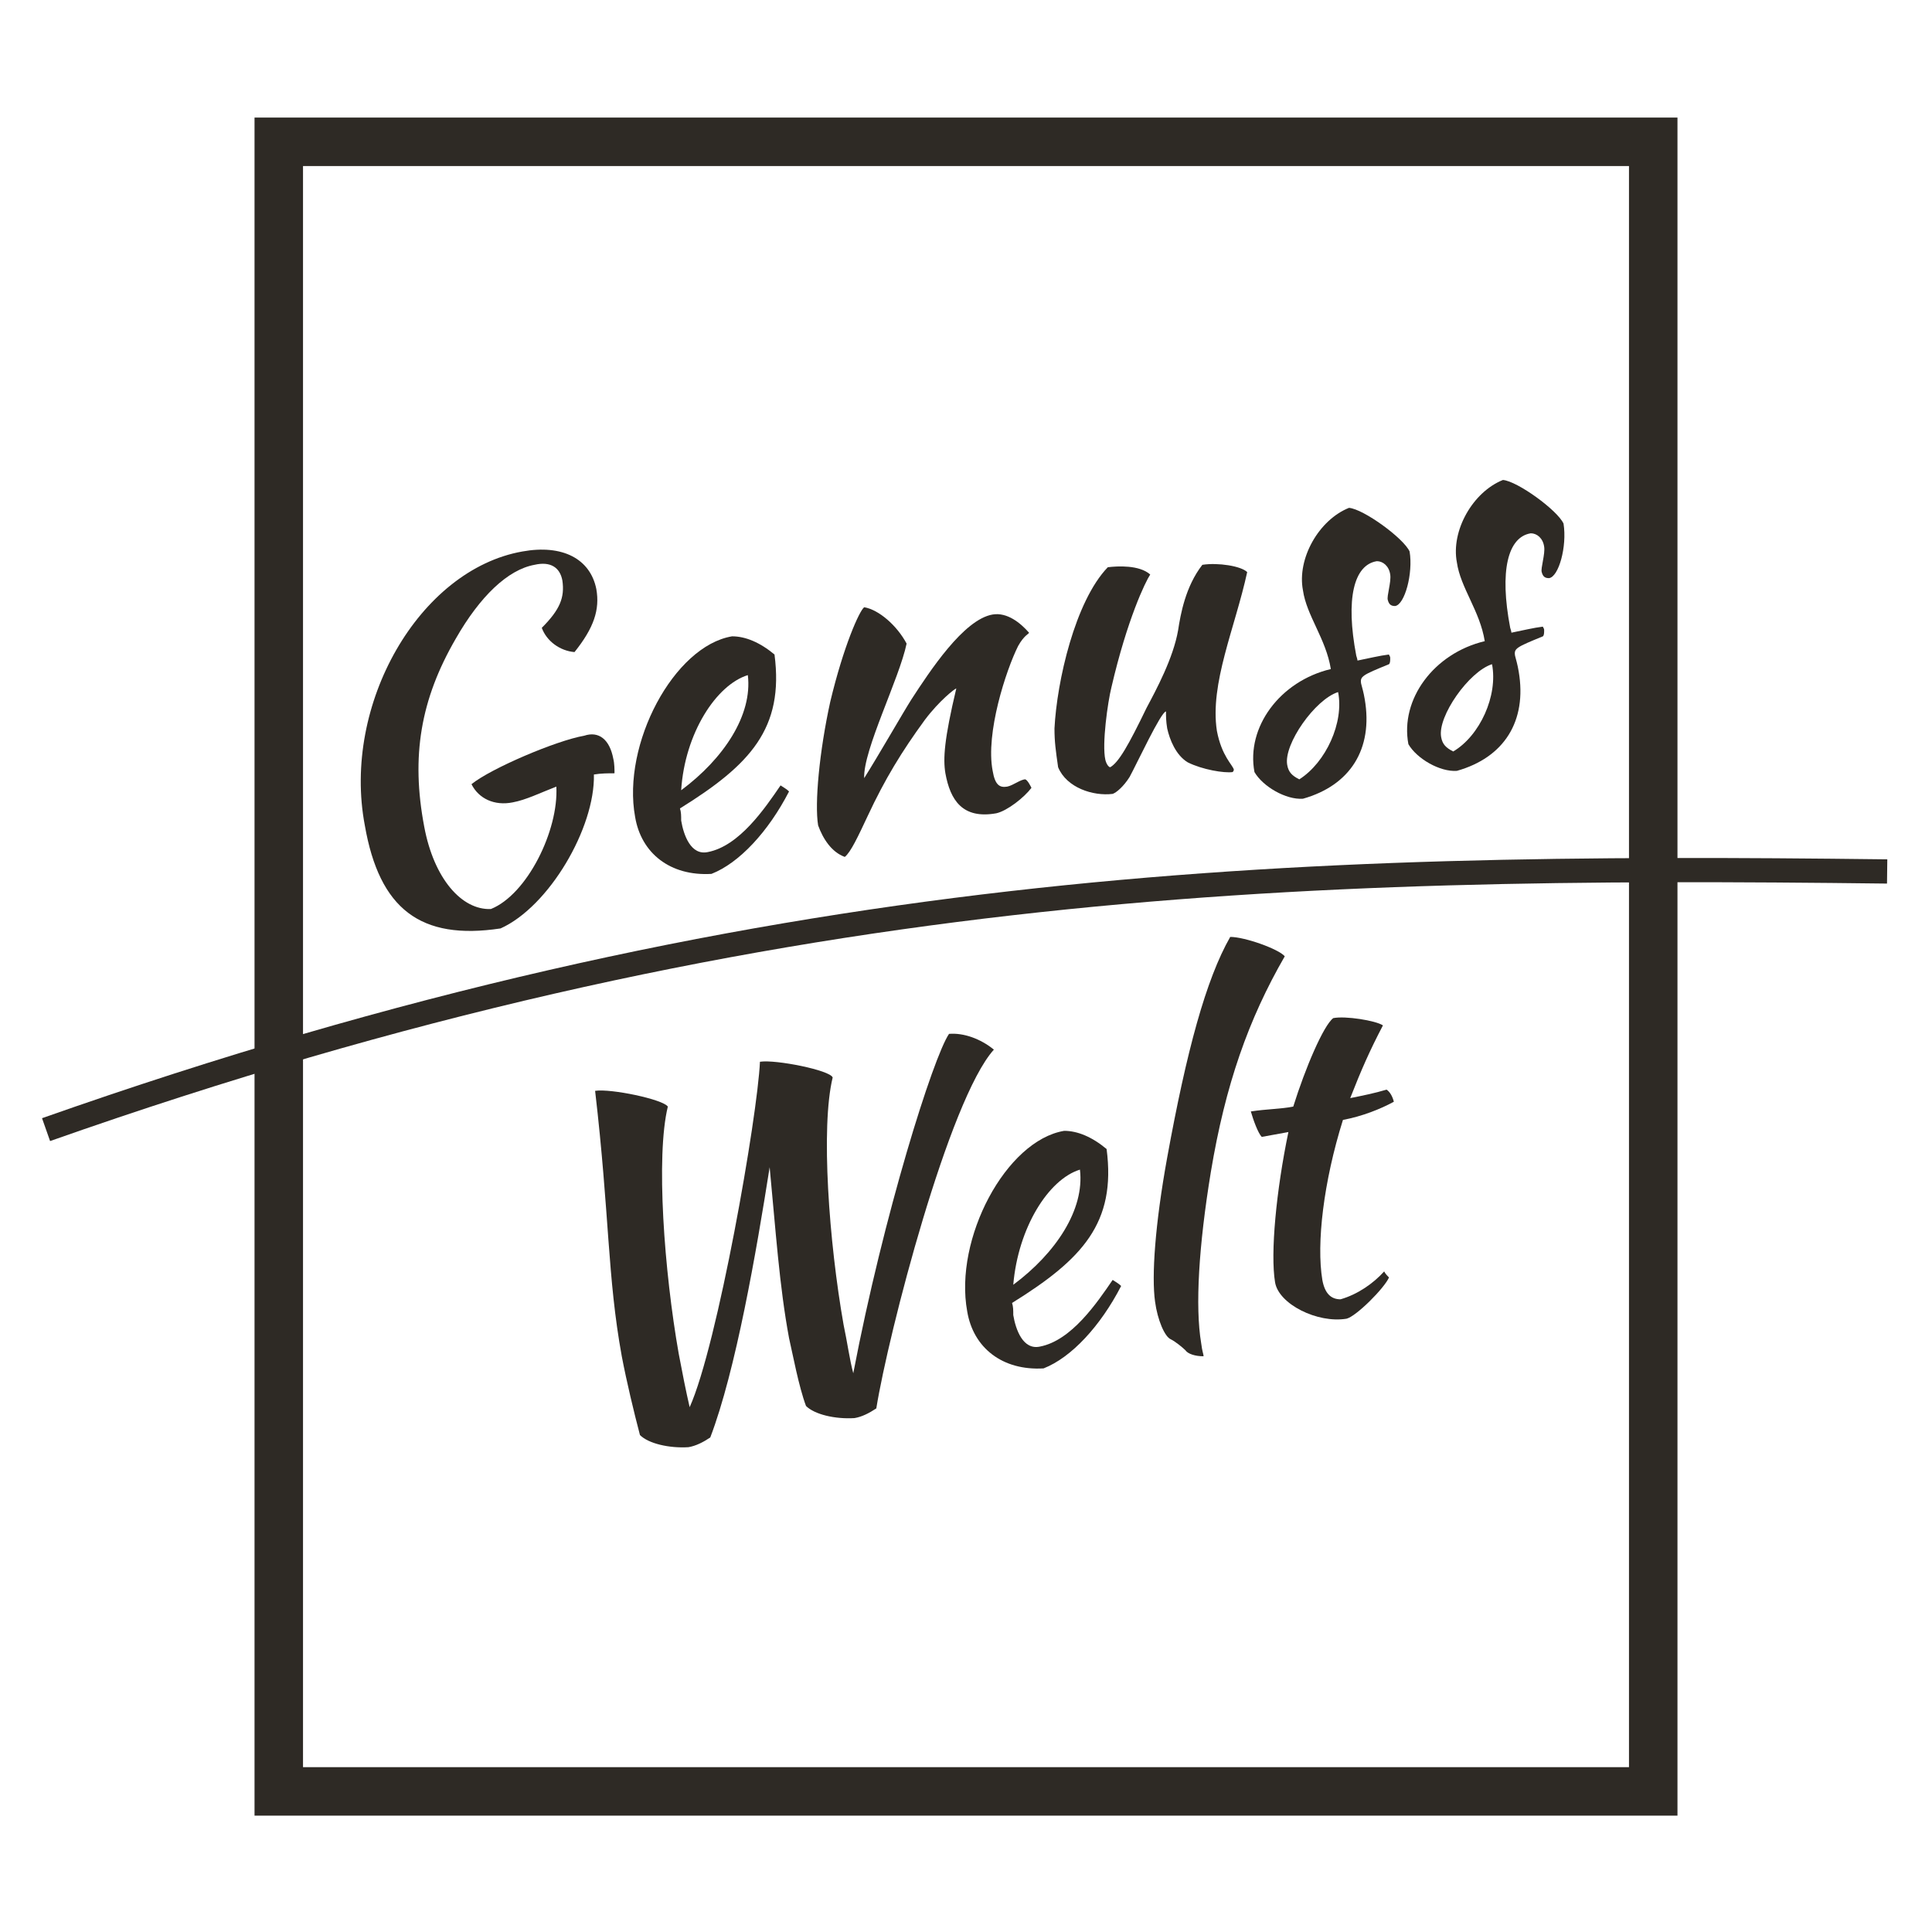
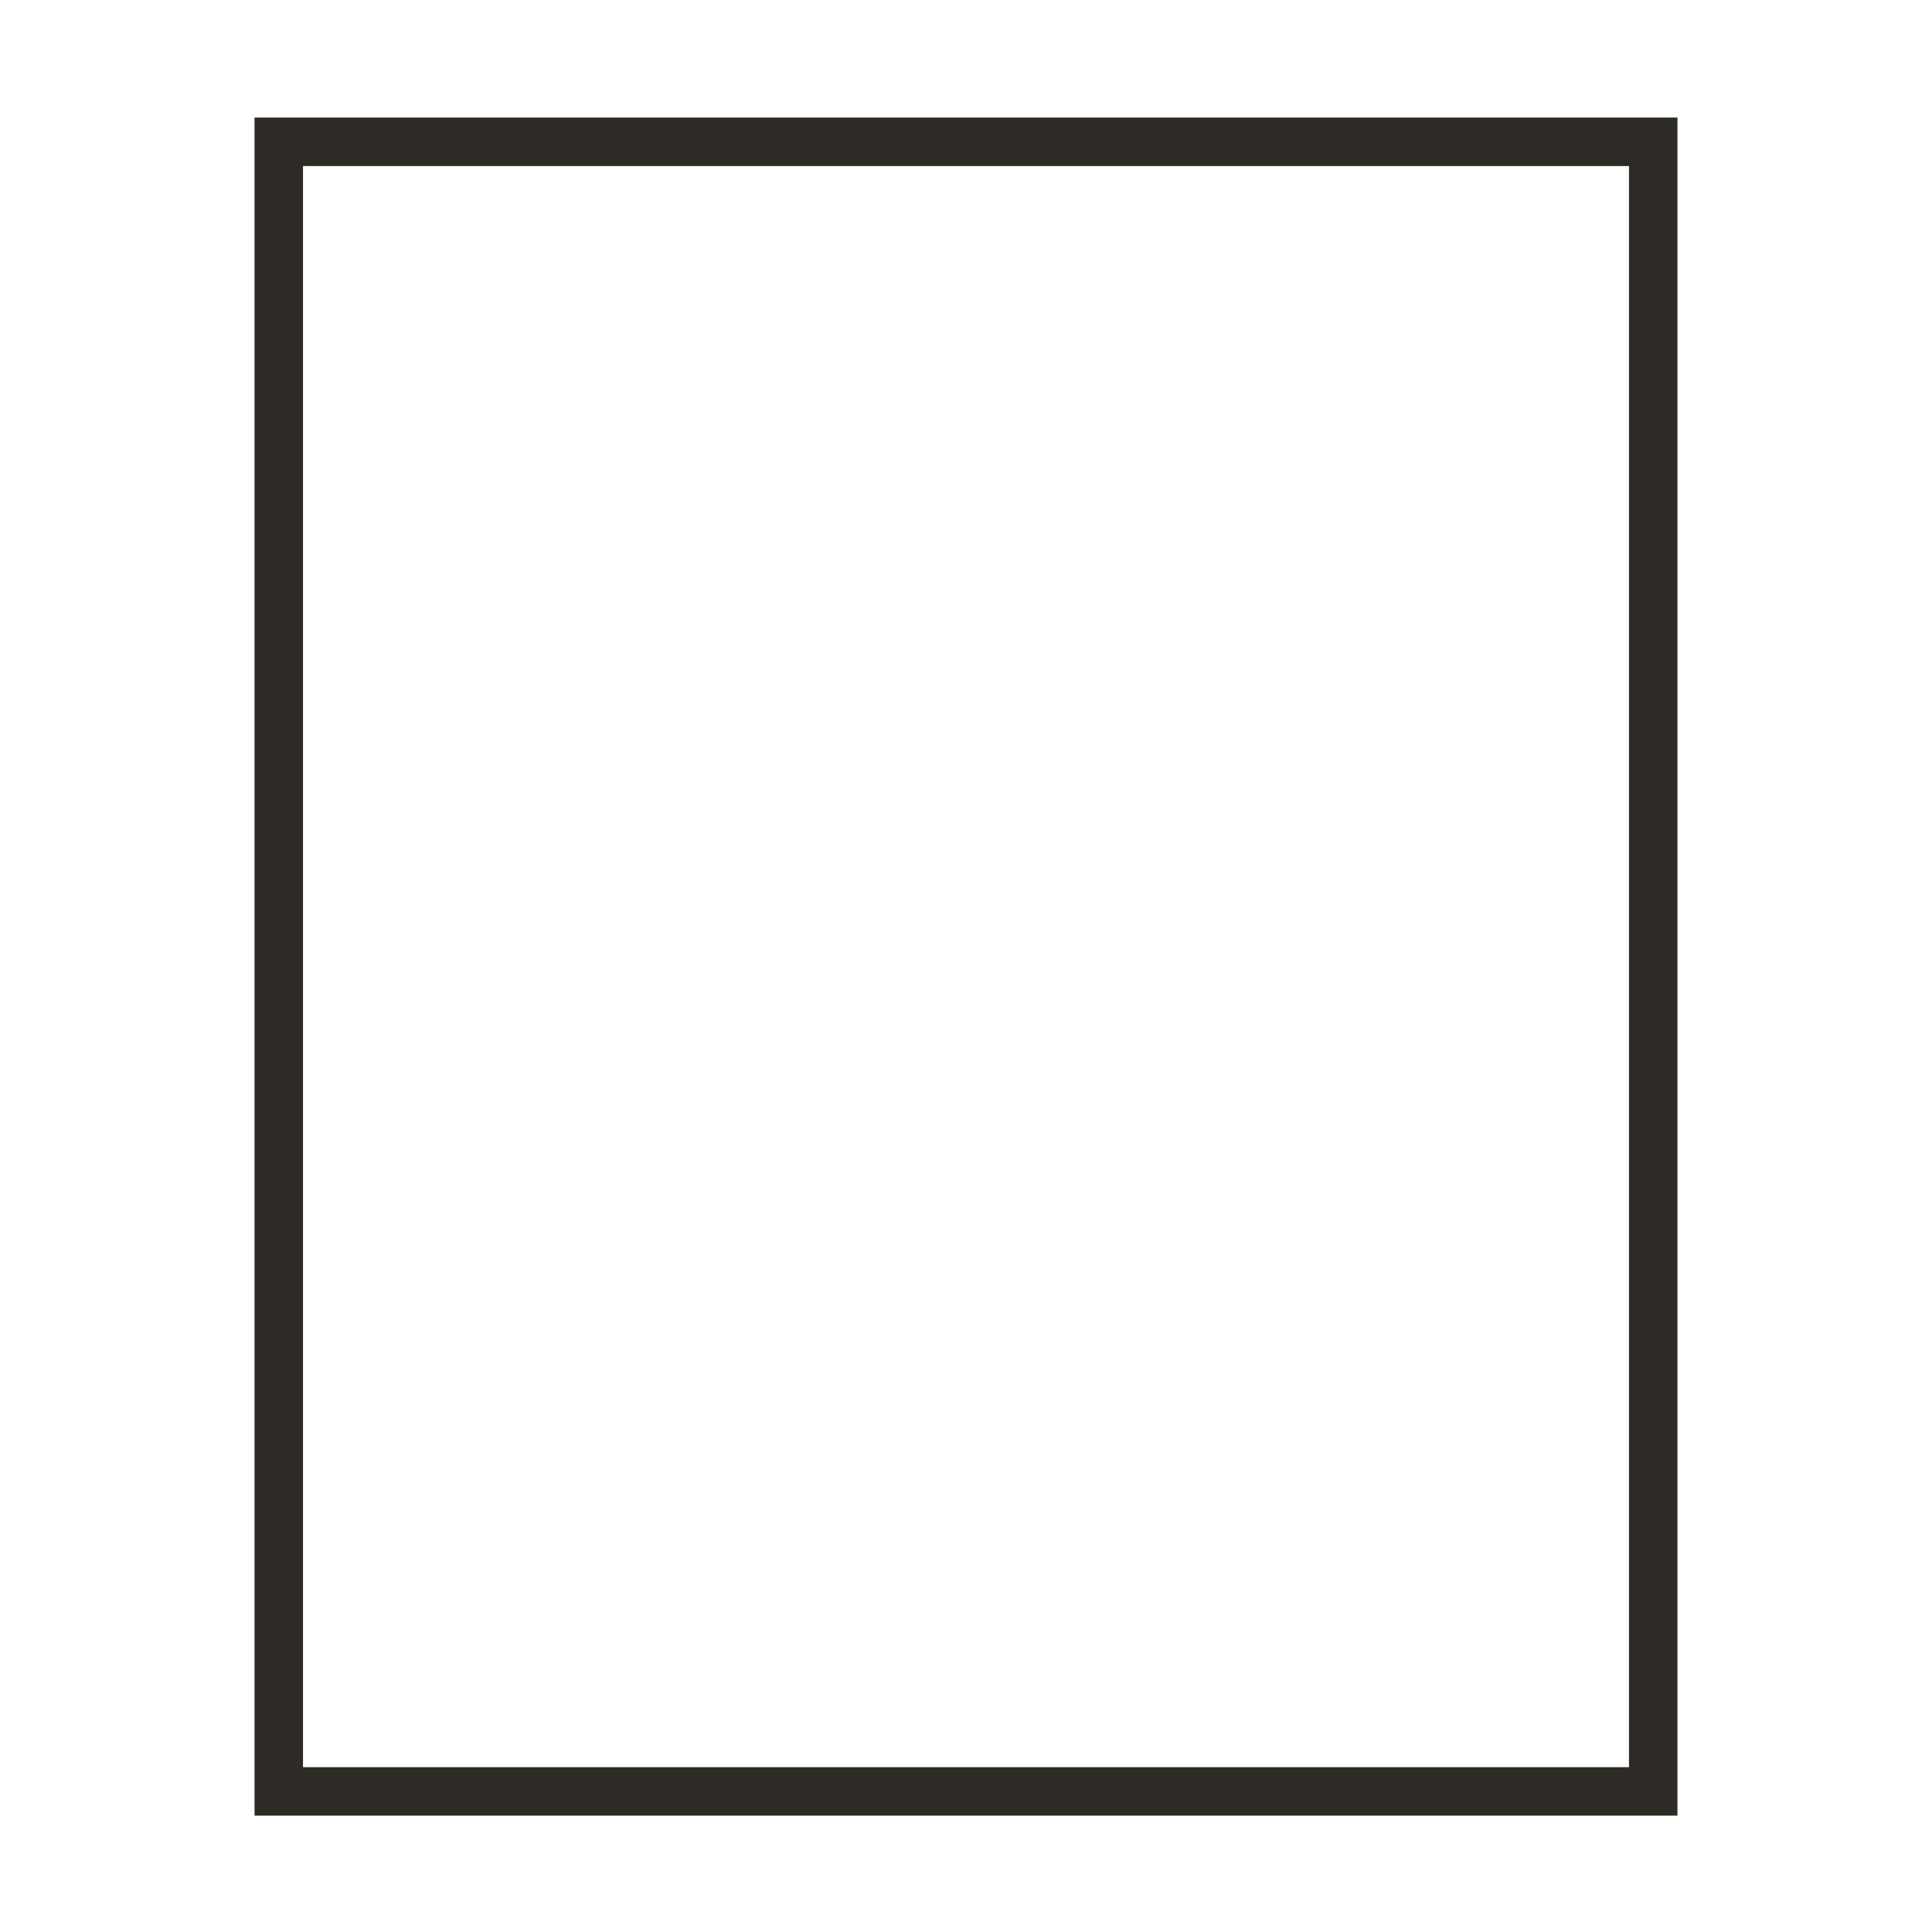
<svg xmlns="http://www.w3.org/2000/svg" xmlns:xlink="http://www.w3.org/1999/xlink" version="1.1" id="Ebene_1" x="0px" y="0px" viewBox="0 0 159.4 159.4" enable-background="new 0 0 159.4 159.4" xml:space="preserve">
  <rect x="23" y="11.7" fill="none" stroke="#2E2A25" stroke-width="4" stroke-miterlimit="10" width="113.4" height="136.1" />
  <g>
    <defs>
-       <rect id="SVGID_1_" x="-341.2" y="-217.9" width="841.9" height="595.3" />
-     </defs>
+       </defs>
    <clipPath id="SVGID_2_">
      <use xlink:href="#SVGID_1_" overflow="visible" />
    </clipPath>
    <path clip-path="url(#SVGID_2_)" fill="#2E2A25" d="M50.6,62.6c0.1,0.4,0.1,0.9,0.1,1.2c-0.5,0-1.1,0-1.7,0.1   c0.1,4.4-3.7,10.9-7.7,12.7c-6.6,1-10-1.6-11.2-8.5C28.2,58.1,34.6,47,43.1,45.5c3.3-0.6,5.6,0.6,6.1,3.1c0.3,1.7-0.2,3.2-1.8,5.2   c-1.2-0.1-2.3-0.9-2.7-2c1.5-1.5,1.9-2.5,1.7-3.9c-0.2-1.1-1-1.6-2.3-1.3c-2.2,0.4-4.5,2.6-6.5,6.1c-2.9,5-3.7,9.7-2.6,15.5   c0.8,4.3,3.1,6.9,5.5,6.8c3-1.2,5.6-6.5,5.4-10.1c-1.3,0.5-2.5,1.1-3.6,1.3c-1.5,0.3-2.8-0.3-3.4-1.5c1.6-1.3,7-3.6,9.3-4   C49.4,60.3,50.3,61,50.6,62.6" />
    <path clip-path="url(#SVGID_2_)" fill="#2E2A25" d="M56.1,66.7c0.1,0.3,0.1,0.6,0.1,1c0.2,1.2,0.8,2.9,2.2,2.6   c2.6-0.5,4.7-3.6,6-5.5c0.3,0.2,0.5,0.3,0.7,0.5c-1.7,3.3-4.1,5.9-6.4,6.8c-3.4,0.2-5.8-1.7-6.3-4.7c-1.1-6,3.2-14.1,8-14.9   c1.1,0,2.3,0.5,3.5,1.5C64.7,60.1,61.9,63.1,56.1,66.7 M56.2,65.2c3.5-2.6,5.9-6.2,5.5-9.5C59.1,56.5,56.5,60.5,56.2,65.2" />
    <path clip-path="url(#SVGID_2_)" fill="#2E2A25" d="M74.8,53.1c-0.6,2.9-3.6,8.8-3.5,11.1c1.2-1.9,3.2-5.4,3.9-6.5   c1.5-2.3,4.3-6.6,6.7-7c1.2-0.2,2.3,0.7,3,1.5c0,0.1-0.4,0.2-0.9,1.1c-1,2-2.7,7.2-2.1,10.3c0.2,1.2,0.6,1.4,1.2,1.3   c0.5-0.1,1.1-0.6,1.5-0.6c0.2,0.1,0.4,0.5,0.5,0.7c-0.6,0.8-2,1.9-2.9,2.1c-2.8,0.5-3.8-1.1-4.2-3.3c-0.2-1.2-0.1-2.8,0.9-7   c-0.1,0-1.4,1-2.6,2.6c-1.9,2.6-3.3,4.9-4.7,7.9c-0.8,1.7-1.4,3-1.9,3.4c-1.1-0.4-1.8-1.5-2.2-2.6c-0.3-1.8,0.1-6.1,1-10.2   c1.1-4.6,2.4-7.5,2.8-7.8C72.5,50.3,74,51.6,74.8,53.1" />
    <path clip-path="url(#SVGID_2_)" fill="#2E2A25" d="M96.3,60.1c-0.1-0.6-0.1-1-0.1-1.4c-0.4,0-2.4,4.3-3,5.4   c-0.5,0.8-1.1,1.3-1.4,1.4c-1.6,0.2-3.8-0.5-4.5-2.2c-0.2-1.4-0.3-2.1-0.3-3.2c0.2-3.9,1.7-10.5,4.4-13.3c0.8-0.1,2.6-0.2,3.5,0.6   c-0.4,0.6-1.9,3.7-3.2,9.3c-0.3,1.2-0.8,4.7-0.5,6c0.1,0.4,0.3,0.6,0.4,0.6c0.7-0.4,1.5-1.8,3-4.9c0.8-1.5,2.2-4.1,2.6-6.4   c0.2-1.3,0.6-3.6,2-5.4c1.3-0.2,3.2,0.1,3.7,0.6c-1,4.6-3.1,9.2-2.5,13.1c0.4,2.1,1.3,2.8,1.4,3.2c0,0.1-0.1,0.2-0.1,0.2   c-0.7,0.1-2.5-0.2-3.7-0.8C97,62.3,96.5,61,96.3,60.1" />
    <path clip-path="url(#SVGID_2_)" fill="#2E2A25" d="M115.1,50c-0.3,0-0.5-0.1-0.6-0.5c-0.1-0.3,0.3-1.5,0.2-2.1   c-0.1-0.7-0.6-1.1-1.1-1.1c-1.9,0.3-2.6,3.1-1.7,7.8c0.1,0.3,0.1,0.4,0.1,0.4c1-0.2,1.8-0.4,2.6-0.5c0,0.1,0.1,0.1,0.1,0.3   c0,0.2,0,0.4-0.1,0.5c-2.2,0.9-2.4,1-2.3,1.6c0.1,0.4,0.2,0.7,0.3,1.3c0.7,4.1-1.2,7.1-5.1,8.2c-1.4,0.1-3.3-1-4-2.2   c-0.7-3.7,2.1-7.5,6.3-8.5c-0.4-2.5-2-4.4-2.3-6.5c-0.5-2.6,1.3-5.8,3.8-6.8c1.2,0.1,4.5,2.5,5,3.6C116.6,47.3,115.9,49.9,115.1,50    M110.4,57.1c-1.9,0.6-4.5,4.3-4.2,6c0.1,0.6,0.4,0.9,1,1.2C109.4,62.9,110.9,59.6,110.4,57.1" />
    <path clip-path="url(#SVGID_2_)" fill="#2E2A25" d="M127.8,47.7c-0.3,0-0.5-0.1-0.6-0.5c-0.1-0.3,0.3-1.5,0.2-2.1   c-0.1-0.7-0.6-1.1-1.1-1.1c-1.9,0.3-2.6,3.1-1.7,7.8c0.1,0.3,0.1,0.4,0.1,0.4c1-0.2,1.8-0.4,2.6-0.5c0,0.1,0.1,0.1,0.1,0.3   c0,0.2,0,0.4-0.1,0.5c-2.2,0.9-2.4,1-2.3,1.6c0.1,0.4,0.2,0.7,0.3,1.3c0.7,4.1-1.2,7.1-5.1,8.2c-1.4,0.1-3.3-1-4-2.2   c-0.7-3.7,2.1-7.5,6.3-8.5c-0.4-2.5-2-4.4-2.3-6.5c-0.5-2.6,1.3-5.8,3.8-6.8c1.2,0.1,4.5,2.5,5,3.6   C129.3,45.1,128.6,47.6,127.8,47.7 M123.1,54.8c-1.9,0.6-4.5,4.3-4.2,6c0.1,0.6,0.4,0.9,1,1.2C122.1,60.7,123.6,57.4,123.1,54.8" />
-     <path clip-path="url(#SVGID_2_)" fill="#2E2A25" d="M51.3,111.9c-1.2-6.6-1-11.6-2.2-21.9c1.3-0.2,5.6,0.7,6,1.3   c-1,4.1-0.3,13.6,0.9,20.4c0.3,1.6,0.6,3.1,0.9,4.4c2.3-5.1,5.6-24,5.8-28.5c1.3-0.2,5.8,0.7,6,1.3c-1,4.1-0.3,13.6,0.9,20.4   c0.3,1.4,0.5,2.9,0.8,4c2.5-13.1,6.6-26.1,7.9-28c1.2-0.1,2.6,0.4,3.7,1.3c-3.7,4.1-8.7,23.4-9.7,29.6c-0.6,0.4-1.2,0.7-1.8,0.8   c-1.6,0.1-3.3-0.3-4-1c-0.6-1.6-1.1-4.3-1.4-5.6c-0.8-4.3-1.1-8.9-1.6-14.1c-1.1,7-2.8,16.8-4.9,22.3c-0.6,0.4-1.2,0.7-1.8,0.8   c-1.6,0.1-3.3-0.3-4-1C52.3,116.5,51.7,114,51.3,111.9" />
-     <path clip-path="url(#SVGID_2_)" fill="#2E2A25" d="M83.5,107.5c0.1,0.3,0.1,0.6,0.1,1c0.2,1.2,0.8,2.9,2.2,2.6   c2.6-0.5,4.7-3.6,6-5.5c0.3,0.2,0.5,0.3,0.7,0.5c-1.7,3.3-4.1,5.9-6.4,6.8c-3.4,0.2-5.8-1.7-6.3-4.7c-1.1-6,3.2-14.1,8-14.9   c1.1,0,2.3,0.5,3.5,1.5C92.1,100.9,89.3,103.9,83.5,107.5 M83.6,106c3.5-2.6,5.9-6.2,5.5-9.5C86.5,97.3,84,101.3,83.6,106" />
-     <path clip-path="url(#SVGID_2_)" fill="#2E2A25" d="M96.3,95.5c1.6-8.8,3.2-14.7,5.2-18.2c1.2,0,4,1,4.5,1.6   c-3,5.2-4.9,10.6-6.1,17.8c-1,6.1-1.3,11.1-0.8,14.1c0.1,0.8,0.2,0.9,0.2,1.1c-0.7,0-1.3-0.2-1.5-0.5c-0.2-0.2-0.8-0.7-1.2-0.9   c-0.5-0.2-1.1-1.6-1.3-3.1C95,105.3,95.3,101,96.3,95.5" />
-     <path clip-path="url(#SVGID_2_)" fill="#2E2A25" d="M104.1,93.8c-0.3-0.3-0.7-1.4-0.9-2.1c1.3-0.2,2.5-0.2,3.5-0.4   c1-3.2,2.5-6.7,3.3-7.3c1-0.2,3.5,0.2,4.1,0.6c-1.1,2.1-1.8,3.7-2.7,6c1-0.2,2-0.4,3-0.7c0.3,0.2,0.5,0.6,0.6,1   c-1.1,0.6-2.6,1.2-4.2,1.5c-1.6,5.1-2.2,10.2-1.7,13.2c0.2,1.1,0.7,1.6,1.5,1.6c1.4-0.4,2.7-1.3,3.6-2.3c0.1,0.2,0.3,0.4,0.4,0.5   c-0.4,0.9-2.7,3.2-3.5,3.4c-2.4,0.4-5.6-1.2-5.9-3c-0.4-2.4,0.1-7.6,1.1-12.4L104.1,93.8z" />
    <path clip-path="url(#SVGID_2_)" fill="none" stroke="#2E2A25" stroke-width="2" stroke-miterlimit="10" d="M3.8,93.2   c59-20.8,102.6-21.9,151.9-21.3" />
  </g>
</svg>